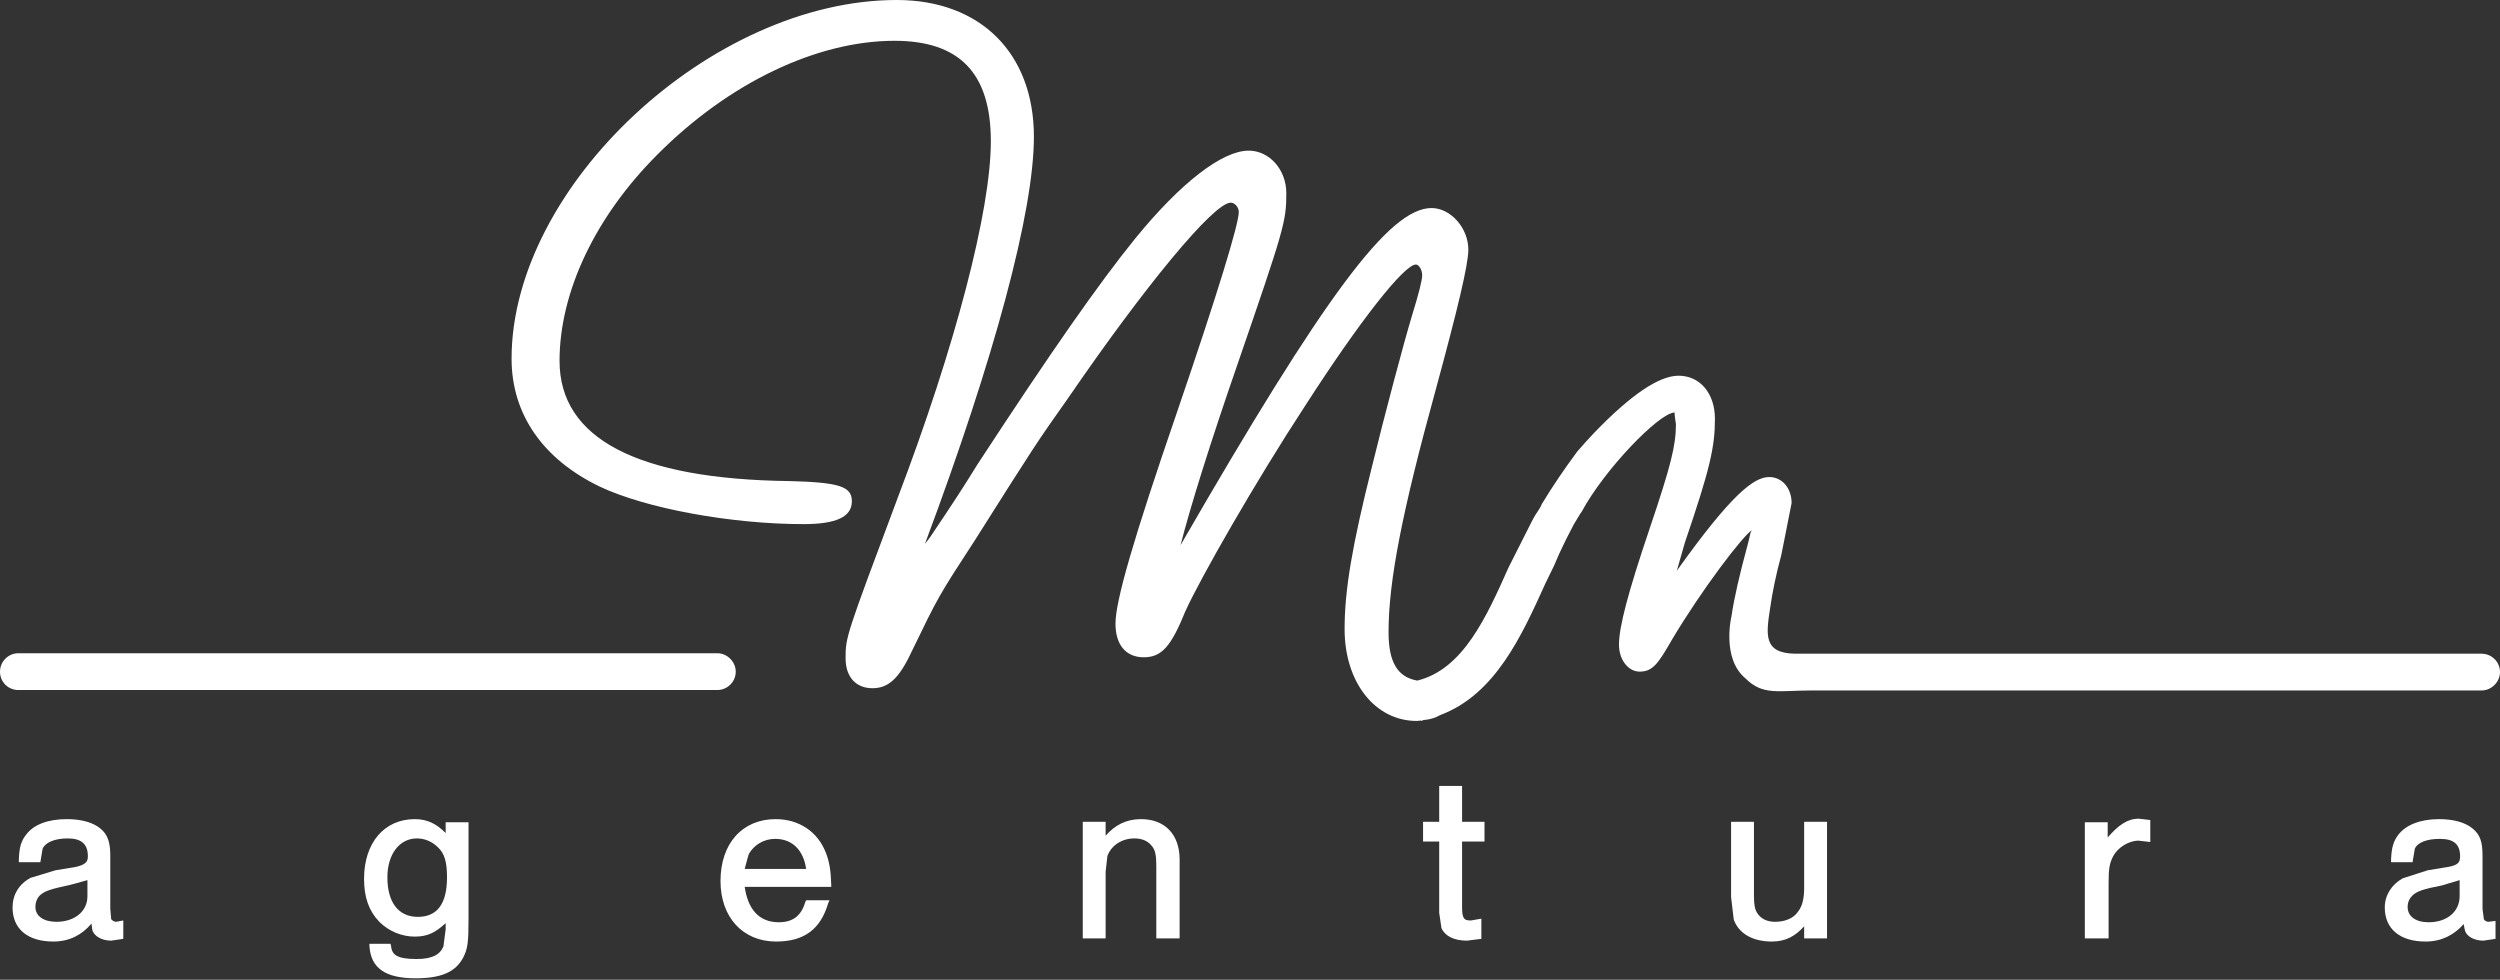
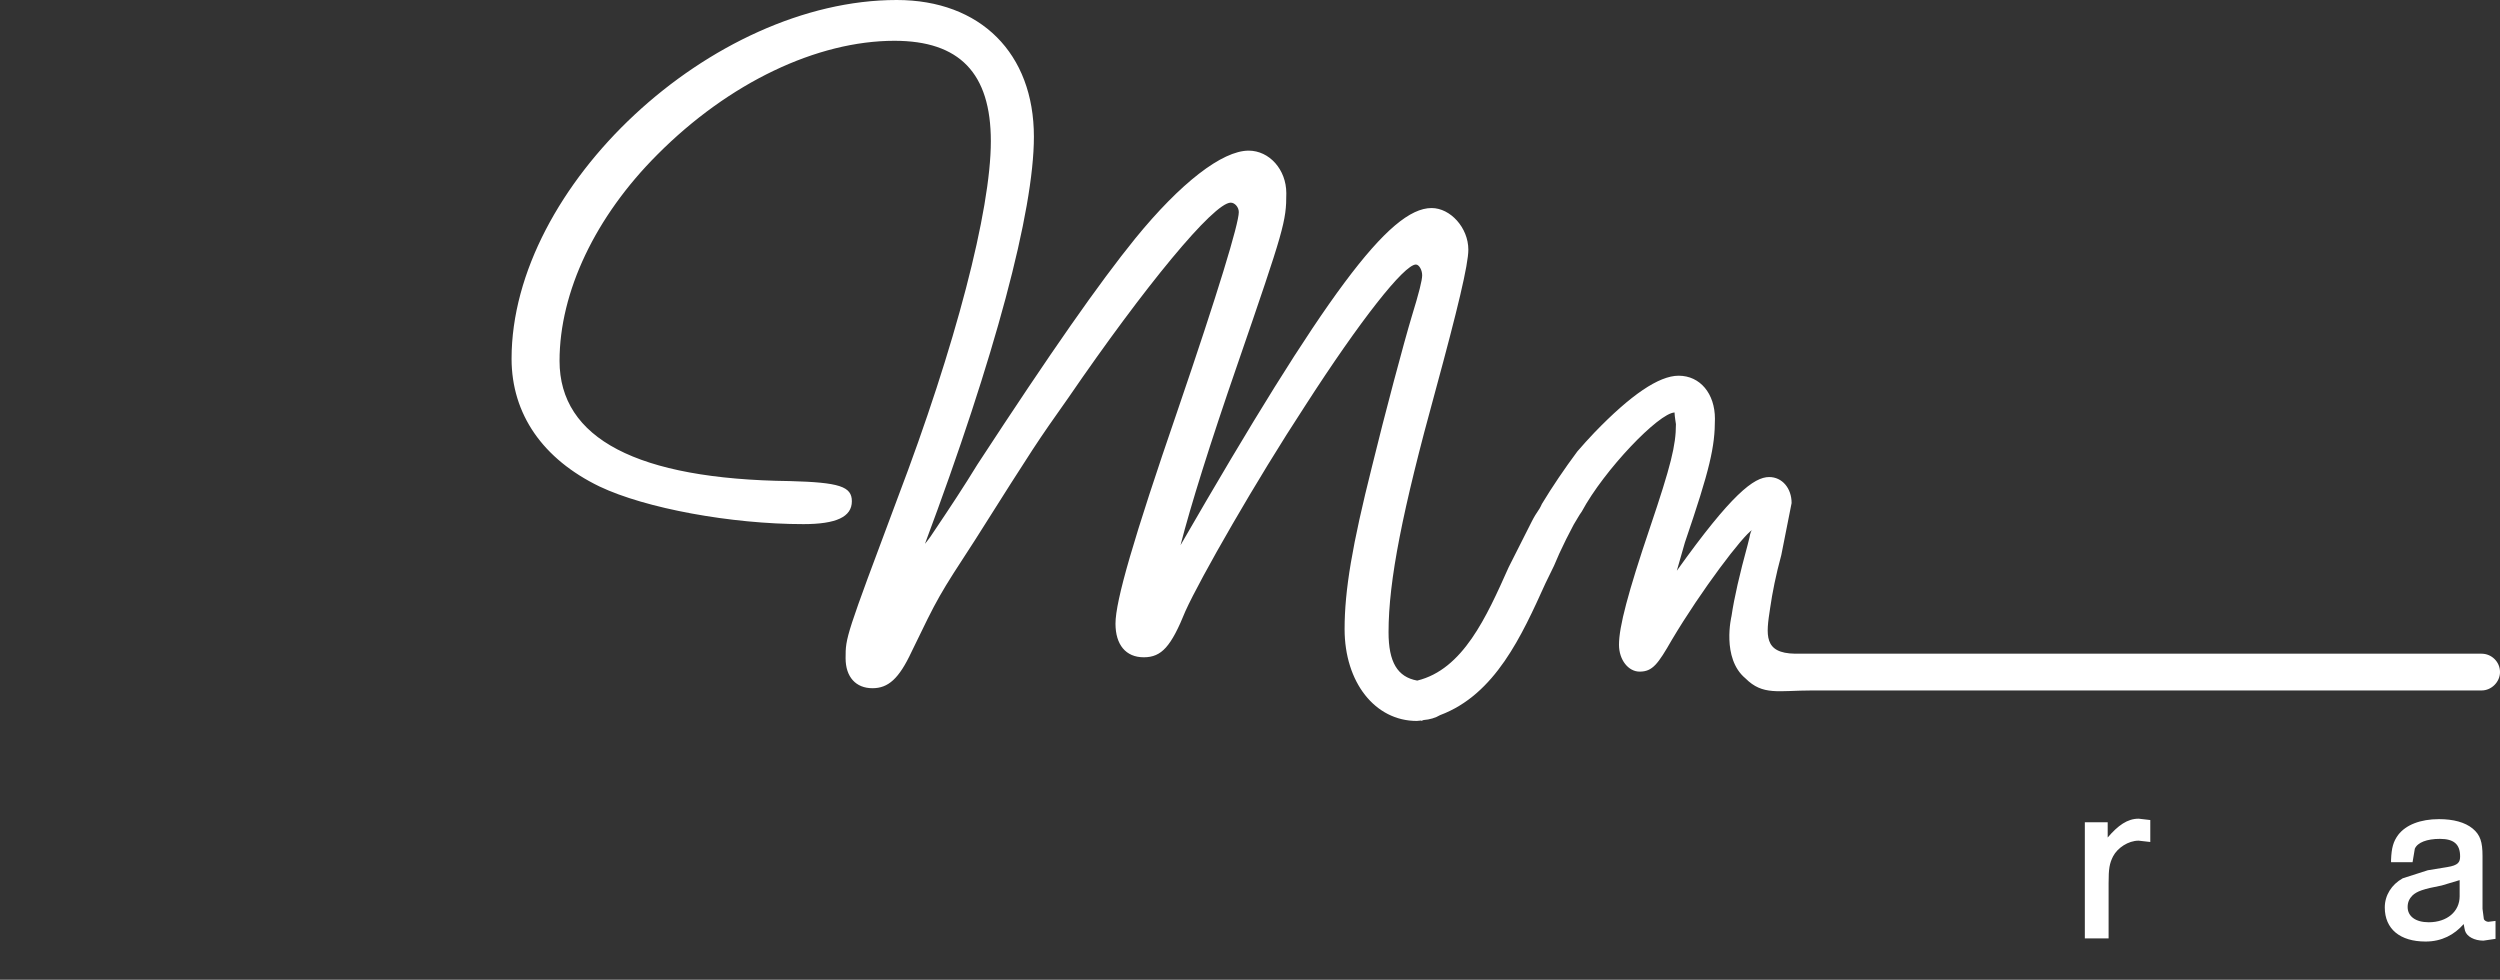
<svg xmlns="http://www.w3.org/2000/svg" width="148" height="58" viewBox="0 0 148 58" fill="none">
  <rect x="0" y="0" width="148" height="58" fill="#333333" stroke="none" />
  <g id="logo">
    <path id="Vector" fill-rule="evenodd" clip-rule="evenodd" d="M145.638 50.696C145.638 49.979 145.266 49.661 144.443 49.661C143.674 49.661 143.116 49.873 142.957 50.245L142.824 51.041H141.55V50.908C141.577 50.191 141.683 49.82 141.975 49.422C142.426 48.838 143.275 48.493 144.39 48.493C145.24 48.493 145.93 48.679 146.381 49.05C146.832 49.422 146.965 49.846 146.965 50.669V53.801L147.044 54.412C147.071 54.491 147.204 54.571 147.31 54.571L147.735 54.518V55.474V55.58L147.018 55.686C146.487 55.686 146.036 55.447 145.93 55.102C145.93 55.102 145.877 54.889 145.85 54.704C145.293 55.341 144.55 55.739 143.594 55.739C142.081 55.739 141.179 54.996 141.179 53.722C141.179 53.005 141.577 52.368 142.24 51.996L143.727 51.519L144.868 51.333C145.532 51.227 145.638 51.041 145.638 50.696ZM145.611 52.103C145.266 52.209 144.55 52.421 144.55 52.421C143.435 52.633 143.09 52.766 142.824 53.005C142.638 53.191 142.532 53.403 142.532 53.695C142.532 54.252 143.01 54.598 143.78 54.598C144.868 54.598 145.611 53.961 145.611 53.058V52.103ZM124.775 48.679V49.581C125.386 48.864 125.943 48.466 126.607 48.466L127.297 48.546V49.687V49.846L126.607 49.767C125.996 49.767 125.359 50.191 125.094 50.696C124.882 51.12 124.829 51.413 124.829 52.288V55.553H123.422V48.679H124.775ZM146.912 40.875H107.284C105.267 40.875 104.364 41.194 103.329 40.158C101.896 38.964 102.506 36.469 102.506 36.469C102.666 35.381 102.984 34.001 103.462 32.249L103.568 31.824C103.568 31.824 103.621 31.453 103.727 31.373C103.17 31.718 100.728 34.93 98.976 37.876C98.153 39.309 97.835 39.76 97.065 39.76C96.402 39.76 95.844 39.07 95.844 38.168C95.844 37.106 96.375 35.089 97.676 31.24C98.923 27.551 99.215 26.357 99.215 25.109C99.215 25.109 99.136 24.605 99.136 24.472C99.136 24.437 99.136 24.419 99.136 24.419C98.207 24.445 94.969 27.816 93.641 30.285C93.482 30.497 93.349 30.763 93.164 31.055C93.022 31.338 92.872 31.63 92.712 31.93C92.42 32.514 92.181 33.045 91.996 33.496L91.491 34.532C90.085 37.637 88.519 41.114 85.254 42.335C84.989 42.494 84.644 42.6 84.272 42.627C84.219 42.654 84.192 42.654 84.139 42.68V42.654C84.033 42.654 83.98 42.68 83.874 42.68C81.405 42.68 79.6 40.397 79.6 37.239C79.6 34.93 80.052 32.276 81.219 27.631C81.963 24.578 83.131 20.199 83.582 18.712C84.007 17.332 84.192 16.589 84.192 16.297C84.192 15.979 84.007 15.66 83.821 15.66C83.131 15.66 80.529 18.951 77.265 24.021C74.345 28.48 71.054 34.24 70.178 36.177C69.329 38.274 68.771 38.911 67.71 38.911C66.648 38.911 66.037 38.168 66.037 36.92C66.037 35.567 67.099 31.904 69.7 24.339C72.115 17.279 73.337 13.245 73.337 12.555C73.337 12.263 73.098 11.997 72.859 11.997C71.85 11.997 67.763 16.96 63.25 23.543C61.339 26.25 61.339 26.25 57.73 31.957C55.553 35.301 55.553 35.301 53.961 38.593C53.217 40.185 52.58 40.742 51.651 40.742C50.669 40.742 50.059 40.079 50.059 38.964C50.059 37.717 50.059 37.717 53.138 29.488C56.562 20.491 58.658 12.448 58.658 8.361C58.658 4.326 56.801 2.415 52.952 2.415C48.387 2.415 43.158 4.884 38.911 9.157C35.248 12.82 33.125 17.279 33.125 21.367C33.125 25.958 37.717 28.374 46.768 28.48C49.687 28.559 50.43 28.798 50.43 29.674C50.43 30.603 49.501 31.028 47.564 31.028C43.291 31.028 38.221 30.099 35.487 28.798C32.143 27.179 30.285 24.525 30.285 21.234C30.285 11.015 42.123 0 53.085 0C58.048 0 61.207 3.159 61.207 8.095C61.207 12.501 58.897 21.128 54.757 32.196C54.996 31.904 55.181 31.639 55.367 31.346C56.243 30.046 57.066 28.798 57.862 27.498C62.268 20.756 65.055 16.775 67.205 14.12C69.886 10.829 72.354 8.918 73.92 8.918C75.141 8.918 76.15 10.033 76.15 11.44C76.15 13.112 76.017 13.563 73.283 21.499C71.611 26.33 70.496 29.913 69.886 32.276C78.433 17.465 82.255 12.316 84.75 12.316C85.864 12.316 86.926 13.483 86.926 14.784C86.926 15.66 86.289 18.314 84.989 23.092C83.024 30.232 82.202 34.372 82.202 37.425C82.202 39.203 82.732 40.079 83.9 40.291C86.608 39.628 87.988 36.549 89.315 33.576L90.669 30.895C90.801 30.63 90.961 30.364 91.146 30.099C91.199 30.019 91.226 29.94 91.279 29.834C91.889 28.825 92.606 27.763 93.376 26.728C93.694 26.357 94.031 25.985 94.385 25.613C96.534 23.384 98.207 22.242 99.374 22.242C100.649 22.242 101.524 23.304 101.524 24.791C101.524 26.463 101.232 27.763 99.746 32.116C99.746 32.116 99.507 32.939 99.268 33.788C102.506 29.25 103.834 28.241 104.736 28.241C105.506 28.241 106.063 28.905 106.063 29.78L105.453 32.859C105.134 34.027 104.922 35.089 104.789 36.018C104.55 37.584 104.391 38.672 106.275 38.699H146.912C147.496 38.699 148 39.176 148 39.787C148 40.371 147.496 40.875 146.912 40.875Z" fill="white" />
-     <path id="Vector_2" fill-rule="evenodd" clip-rule="evenodd" d="M49.209 52.501H44.087C44.273 53.828 44.936 54.598 46.104 54.598C46.927 54.598 47.431 54.226 47.67 53.403L47.723 53.297H49.103L49.024 53.483C48.572 55.022 47.59 55.739 45.945 55.739C43.981 55.739 42.654 54.306 42.654 52.156C42.654 49.926 43.954 48.493 45.918 48.493C47.298 48.493 48.413 49.236 48.891 50.484C49.103 51.014 49.183 51.545 49.209 52.368V52.501ZM47.723 51.439C47.564 50.324 46.9 49.661 45.892 49.661C45.228 49.661 44.644 50.006 44.326 50.563C44.326 50.563 44.14 51.2 44.087 51.439H47.723ZM65.453 48.652V49.475C66.011 48.838 66.674 48.493 67.55 48.493C68.957 48.493 69.833 49.395 69.833 50.882V55.553H68.453V51.253C68.453 50.669 68.4 50.351 68.214 50.112C67.975 49.794 67.63 49.634 67.152 49.634C66.435 49.634 65.798 50.032 65.559 50.669L65.453 51.598V55.553H64.1V48.652H65.453ZM103.834 48.652V53.032C103.834 53.562 103.887 53.828 104.019 54.04C104.232 54.385 104.603 54.571 105.081 54.571C105.638 54.571 106.143 54.385 106.408 54.014C106.674 53.695 106.806 53.27 106.806 52.554V48.652H108.16V55.553H106.806V54.837C106.275 55.42 105.718 55.739 104.895 55.739C103.754 55.739 102.931 55.261 102.639 54.438L102.48 53.111V48.652H103.834ZM86.555 46.529V48.652H87.882V49.82H86.555V53.722C86.555 54.438 86.714 54.492 87.085 54.492L87.696 54.385V55.447V55.58L86.847 55.686C86.077 55.686 85.546 55.42 85.334 54.943L85.201 54.04V49.82H84.245V48.652H85.201V46.529H86.555ZM5.202 50.696C5.202 49.979 4.831 49.634 4.008 49.634C3.238 49.634 2.681 49.873 2.522 50.245L2.389 51.041H1.115V50.882C1.141 50.165 1.247 49.794 1.539 49.422C1.991 48.811 2.84 48.493 3.955 48.493C4.804 48.493 5.494 48.679 5.945 49.05C6.37 49.395 6.529 49.847 6.529 50.669V53.801L6.582 54.412C6.636 54.492 6.768 54.571 6.874 54.571L7.299 54.492V55.447V55.58L6.582 55.686C6.052 55.686 5.6 55.447 5.468 55.075C5.468 55.075 5.441 54.89 5.415 54.677C4.857 55.341 4.114 55.739 3.159 55.739C1.646 55.739 0.743 54.996 0.743 53.722C0.743 52.979 1.115 52.342 1.805 51.97L3.291 51.519C3.291 51.519 4.406 51.333 4.433 51.333C5.07 51.2 5.202 51.014 5.202 50.696ZM5.176 52.103C4.831 52.209 4.114 52.395 4.114 52.395C2.999 52.633 2.654 52.74 2.362 53.005C2.203 53.164 2.097 53.403 2.097 53.695C2.097 54.226 2.575 54.571 3.344 54.571C4.406 54.571 5.176 53.961 5.176 53.058V52.103ZM42.468 40.849H1.088C0.478 40.849 0 40.371 0 39.761C0 39.176 0.478 38.672 1.088 38.672H42.468C43.052 38.672 43.556 39.176 43.556 39.761C43.556 40.371 43.052 40.849 42.468 40.849Z" fill="white" />
-     <path id="Vector_3" fill-rule="evenodd" clip-rule="evenodd" d="M26.383 55.022V54.651C25.773 55.208 25.321 55.447 24.552 55.447C23.782 55.447 23.012 55.128 22.455 54.571C21.844 53.934 21.552 53.138 21.552 52.023C21.552 49.9 22.747 48.493 24.552 48.493C25.321 48.493 25.852 48.785 26.383 49.316V48.679H27.737V54.412C27.737 55.792 27.684 56.19 27.418 56.694C26.967 57.544 26.118 57.915 24.605 57.915C22.8 57.915 21.951 57.305 21.871 56.004V55.872H23.118L23.145 55.978C23.198 56.509 23.463 56.774 24.658 56.774C25.56 56.774 26.038 56.535 26.25 56.031L26.383 55.022ZM26.463 51.943C26.463 51.067 26.33 50.537 25.932 50.165C25.587 49.82 25.136 49.634 24.684 49.634C23.649 49.634 22.933 50.563 22.933 51.943C22.933 53.43 23.596 54.279 24.737 54.279C25.879 54.279 26.463 53.509 26.463 51.943Z" fill="white" />
  </g>
</svg>